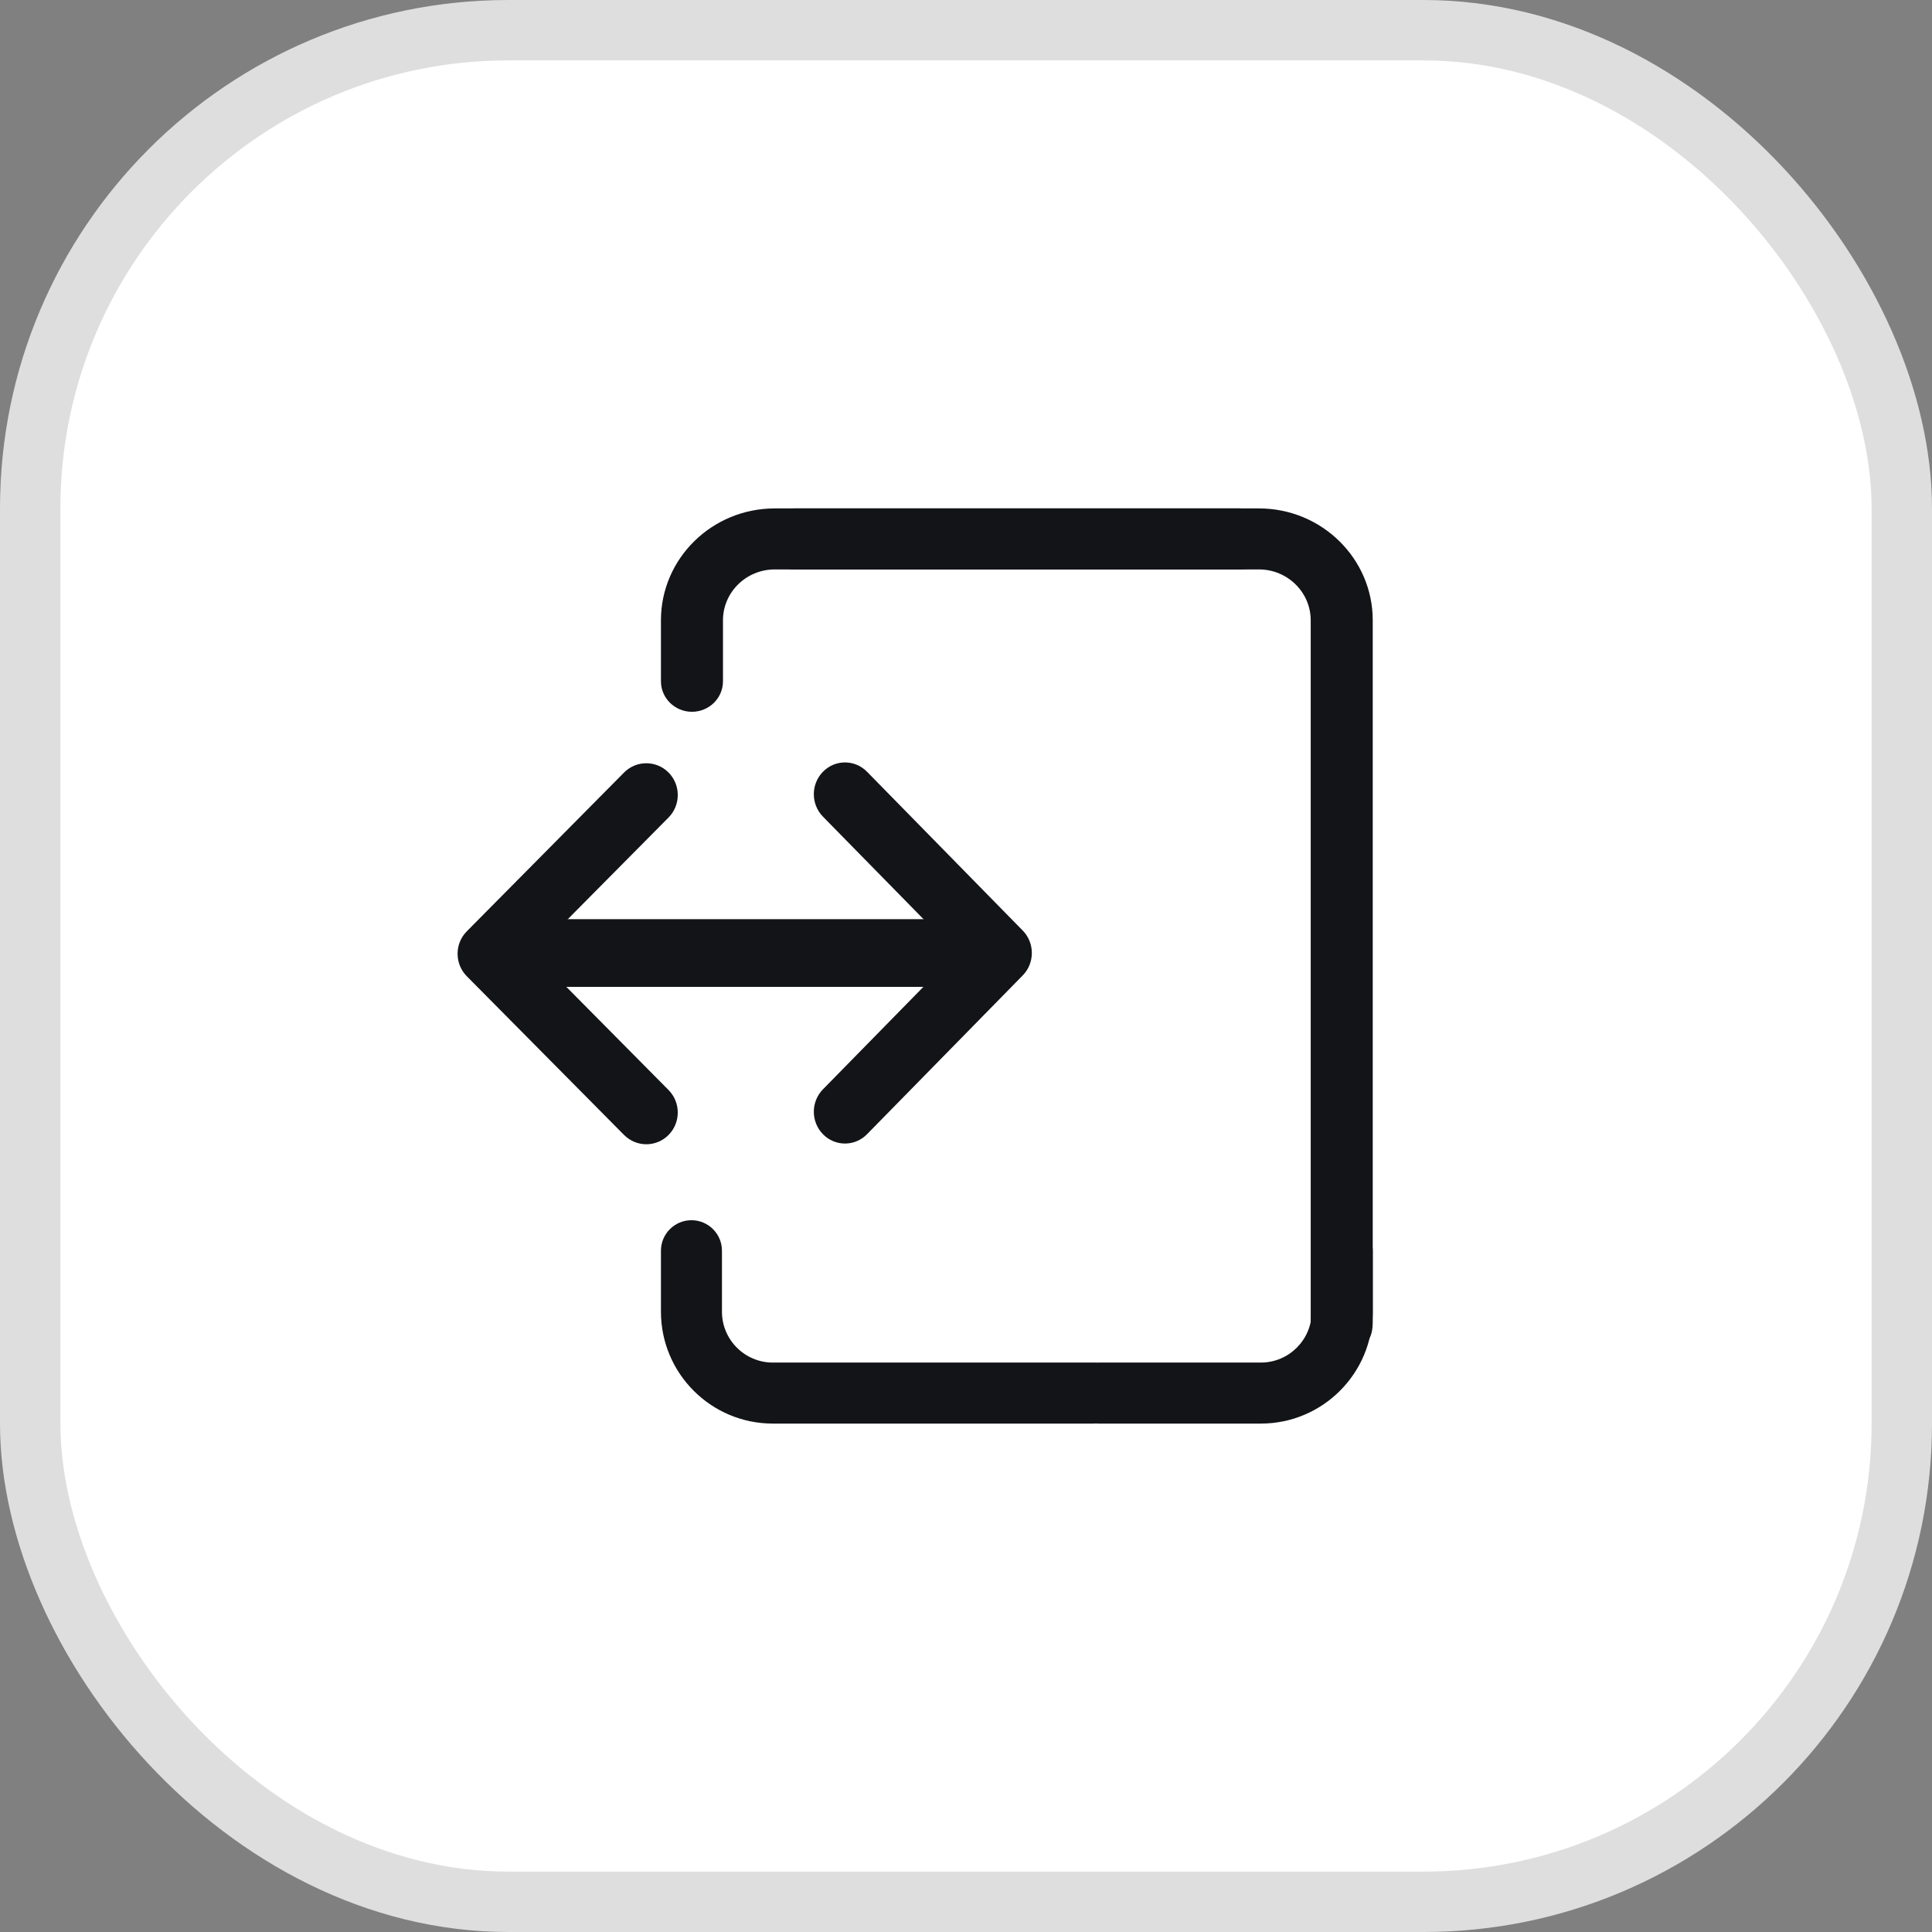
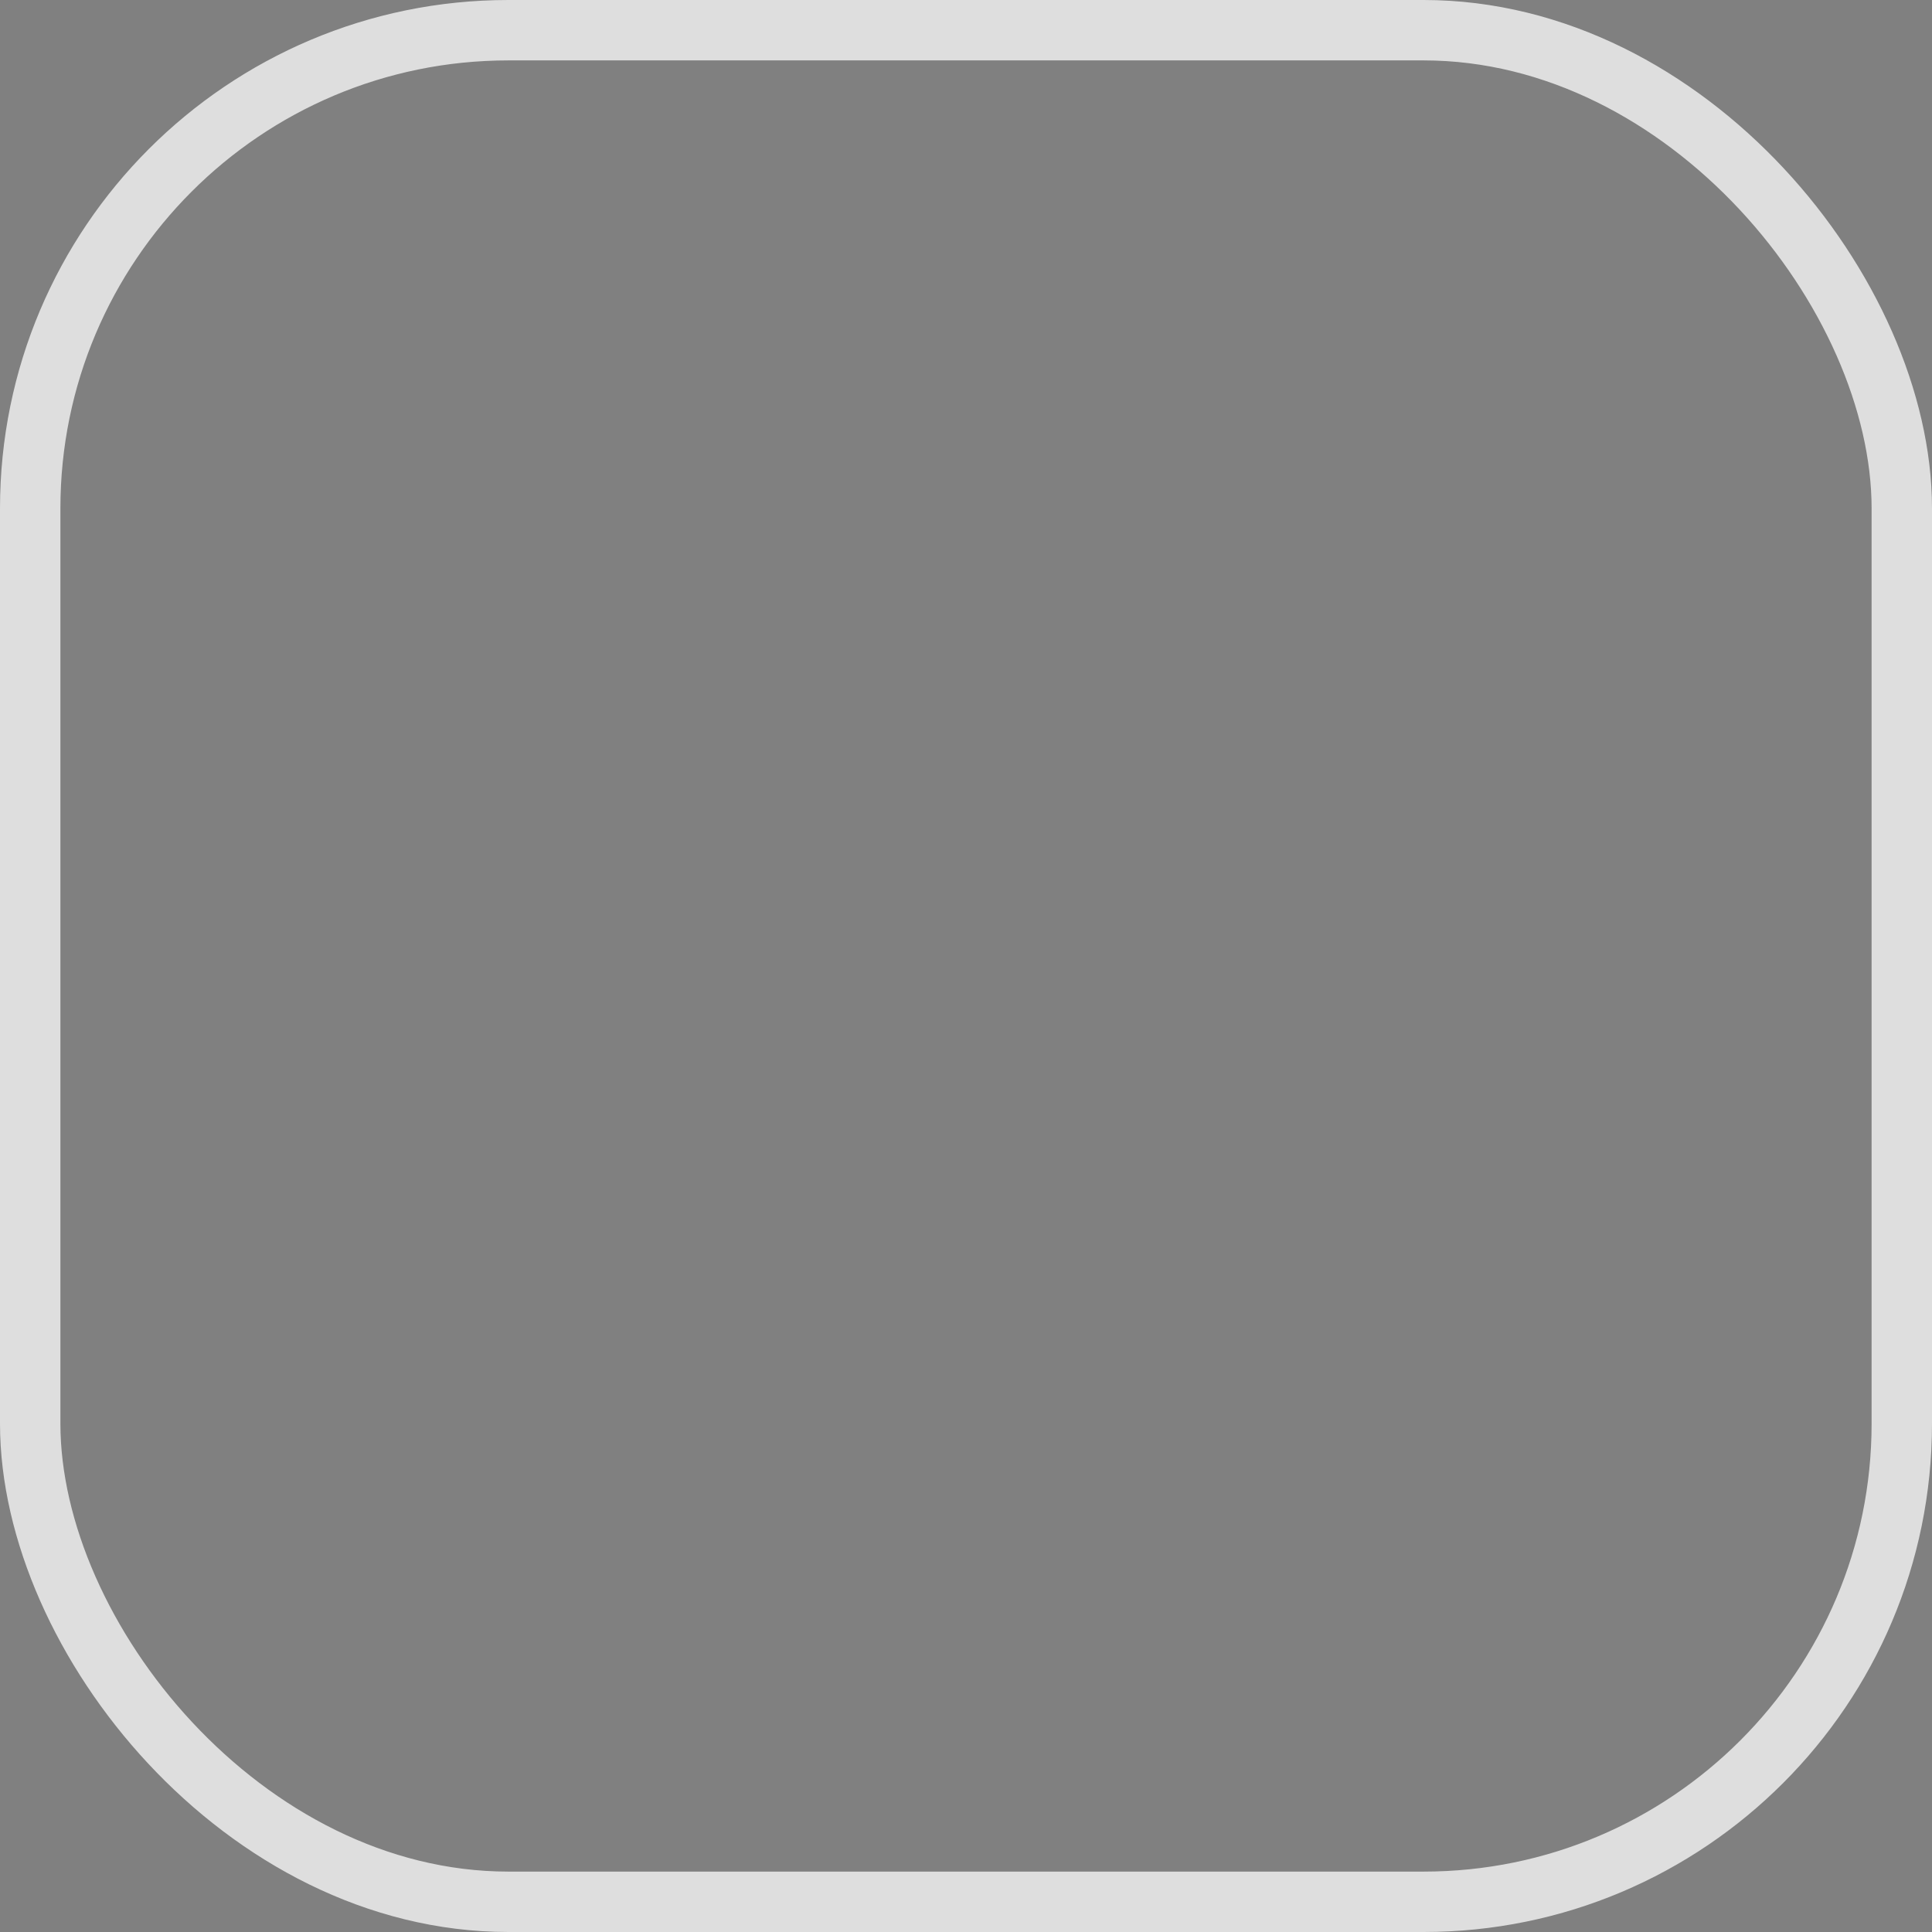
<svg xmlns="http://www.w3.org/2000/svg" width="38" height="38" viewBox="0 0 38 38" fill="none">
  <rect x="0" y="0" width="38" height="38" fill="#808080" stroke="none" />
-   <rect x="0.594" y="0.594" width="36.812" height="36.812" rx="9.406" fill="white" />
  <g clip-path="url(#clip0_1049_29)">
    <path d="M19.228 19.41H10.966C10.606 19.41 10.314 19.111 10.314 18.744C10.314 18.377 10.606 18.079 10.966 18.079H19.228C19.588 18.079 19.88 18.377 19.88 18.744C19.88 19.111 19.588 19.41 19.228 19.41Z" fill="#121418" />
    <path d="M16.62 22.492C16.463 22.492 16.306 22.431 16.187 22.309C15.947 22.064 15.947 21.669 16.187 21.425L18.816 18.743L16.187 16.063C15.947 15.819 15.947 15.423 16.187 15.179C16.426 14.935 16.814 14.935 17.053 15.179L20.115 18.302C20.355 18.546 20.355 18.942 20.115 19.186L17.053 22.309C16.933 22.431 16.776 22.492 16.62 22.492Z" fill="#121418" />
-     <path d="M12.712 22.506C12.871 22.506 13.029 22.445 13.15 22.323C13.391 22.079 13.391 21.684 13.15 21.44L10.494 18.759L13.15 16.079C13.391 15.835 13.391 15.439 13.15 15.195C12.908 14.951 12.516 14.951 12.274 15.195L9.181 18.318C8.94 18.561 8.94 18.957 9.181 19.201L12.274 22.323C12.396 22.445 12.554 22.506 12.712 22.506Z" fill="#121418" />
    <path d="M13.61 14C13.273 14 13 13.731 13 13.4V12.2C13 10.986 14.003 10 15.237 10H24.39C24.727 10 25 10.269 25 10.6C25 10.931 24.727 11.2 24.39 11.2H15.237C14.677 11.2 14.22 11.649 14.22 12.2V13.4C14.22 13.731 13.947 14 13.61 14Z" fill="#121418" />
    <path d="M26.39 26.5C26.727 26.5 27 26.5 27 26V12.2C27 10.986 25.997 10 24.763 10H15.61C15.273 10 15 10.269 15 10.6C15 10.931 15.273 11.2 15.61 11.2H24.763C25.323 11.2 25.78 11.649 25.78 12.2V26C25.78 26.5 26.053 26.5 26.39 26.5Z" fill="#121418" />
-     <path d="M21.5 28H15.2C13.986 28 13 27.014 13 25.8V24.6C13 24.269 13.269 24 13.6 24C13.931 24 14.2 24.269 14.2 24.6V25.8C14.2 26.351 14.649 26.8 15.2 26.8H21.5C21.831 26.8 21.5 27.169 21.5 27.5C21.5 27.831 21.831 28 21.5 28Z" fill="#121418" />
    <path d="M21.6 28H24.8C26.014 28 27 27.014 27 25.8V24.6C27 24.269 26.731 24 26.4 24C26.069 24 25.8 24.269 25.8 24.6V25.8C25.8 26.351 25.351 26.8 24.8 26.8H21.6C21.269 26.8 21 27.069 21 27.4C21 27.731 21.269 28 21.6 28Z" fill="#121418" />
  </g>
  <rect x="0.594" y="0.594" width="36.812" height="36.812" rx="9.406" stroke="#DEDEDE" stroke-width="1.188" />
  <defs>
    <clipPath id="clip0_1049_29">
-       <rect width="18" height="18" fill="white" transform="translate(9 10)" />
-     </clipPath>
+       </clipPath>
  </defs>
</svg>